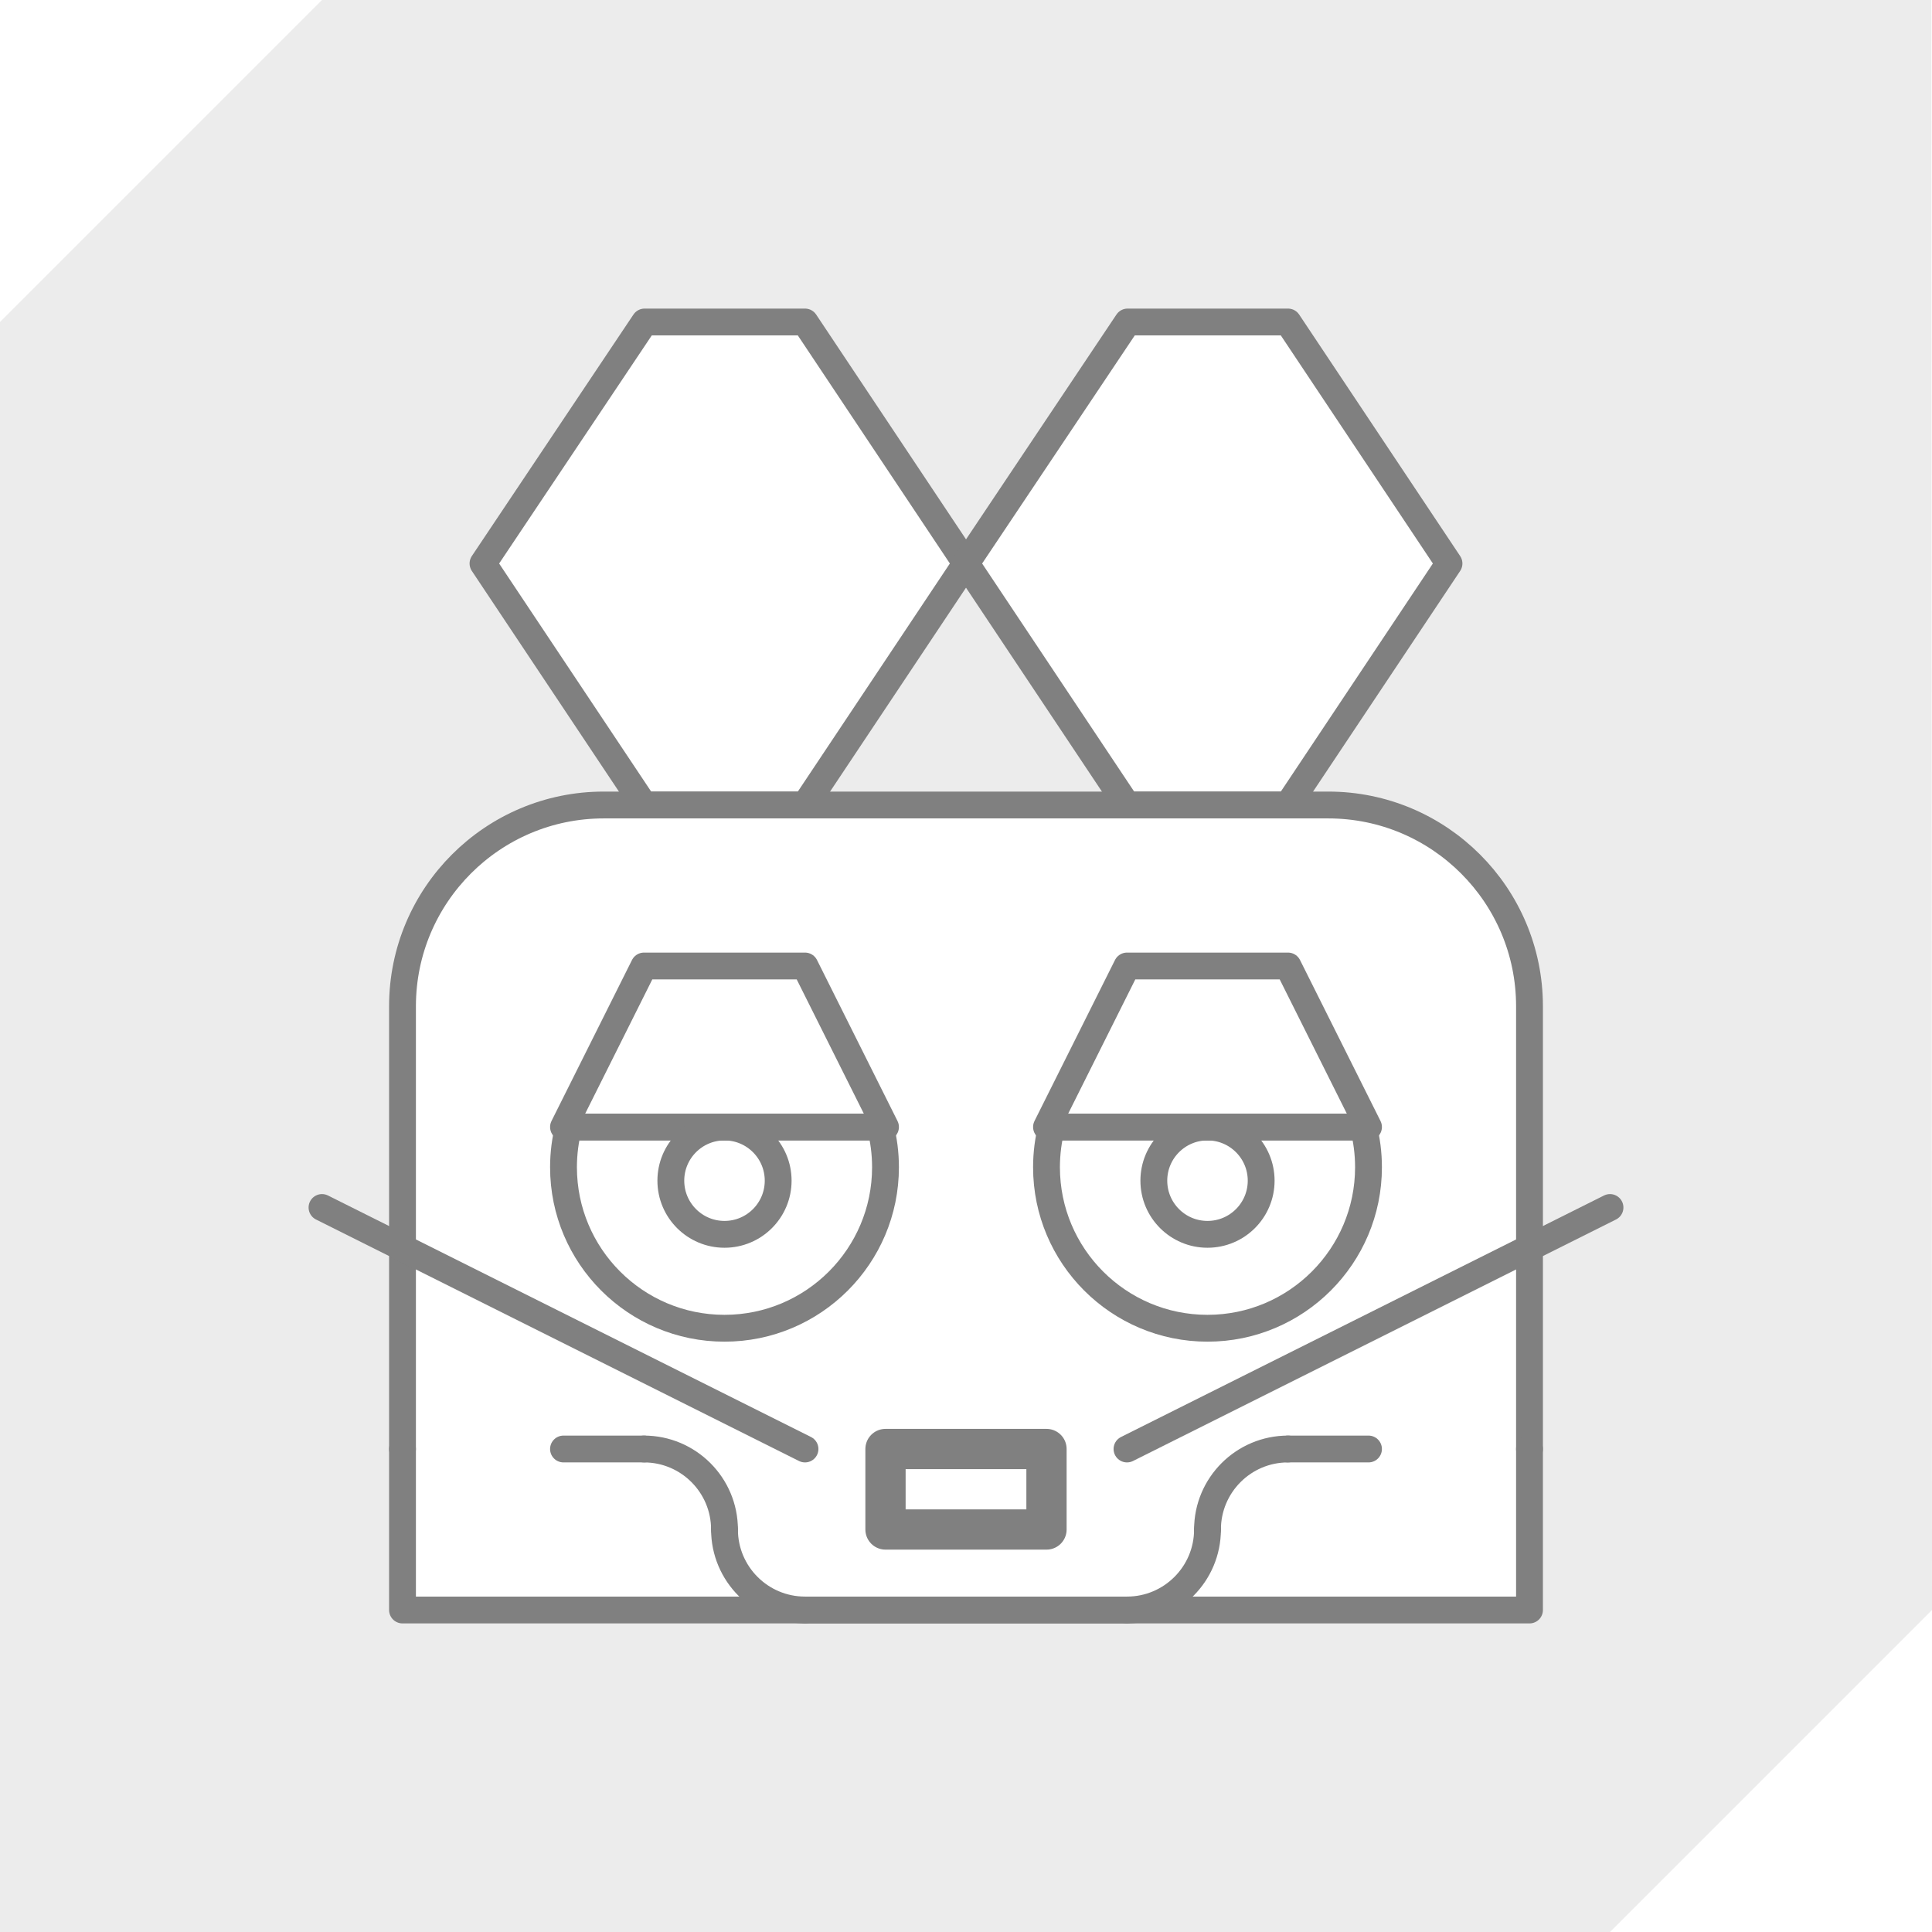
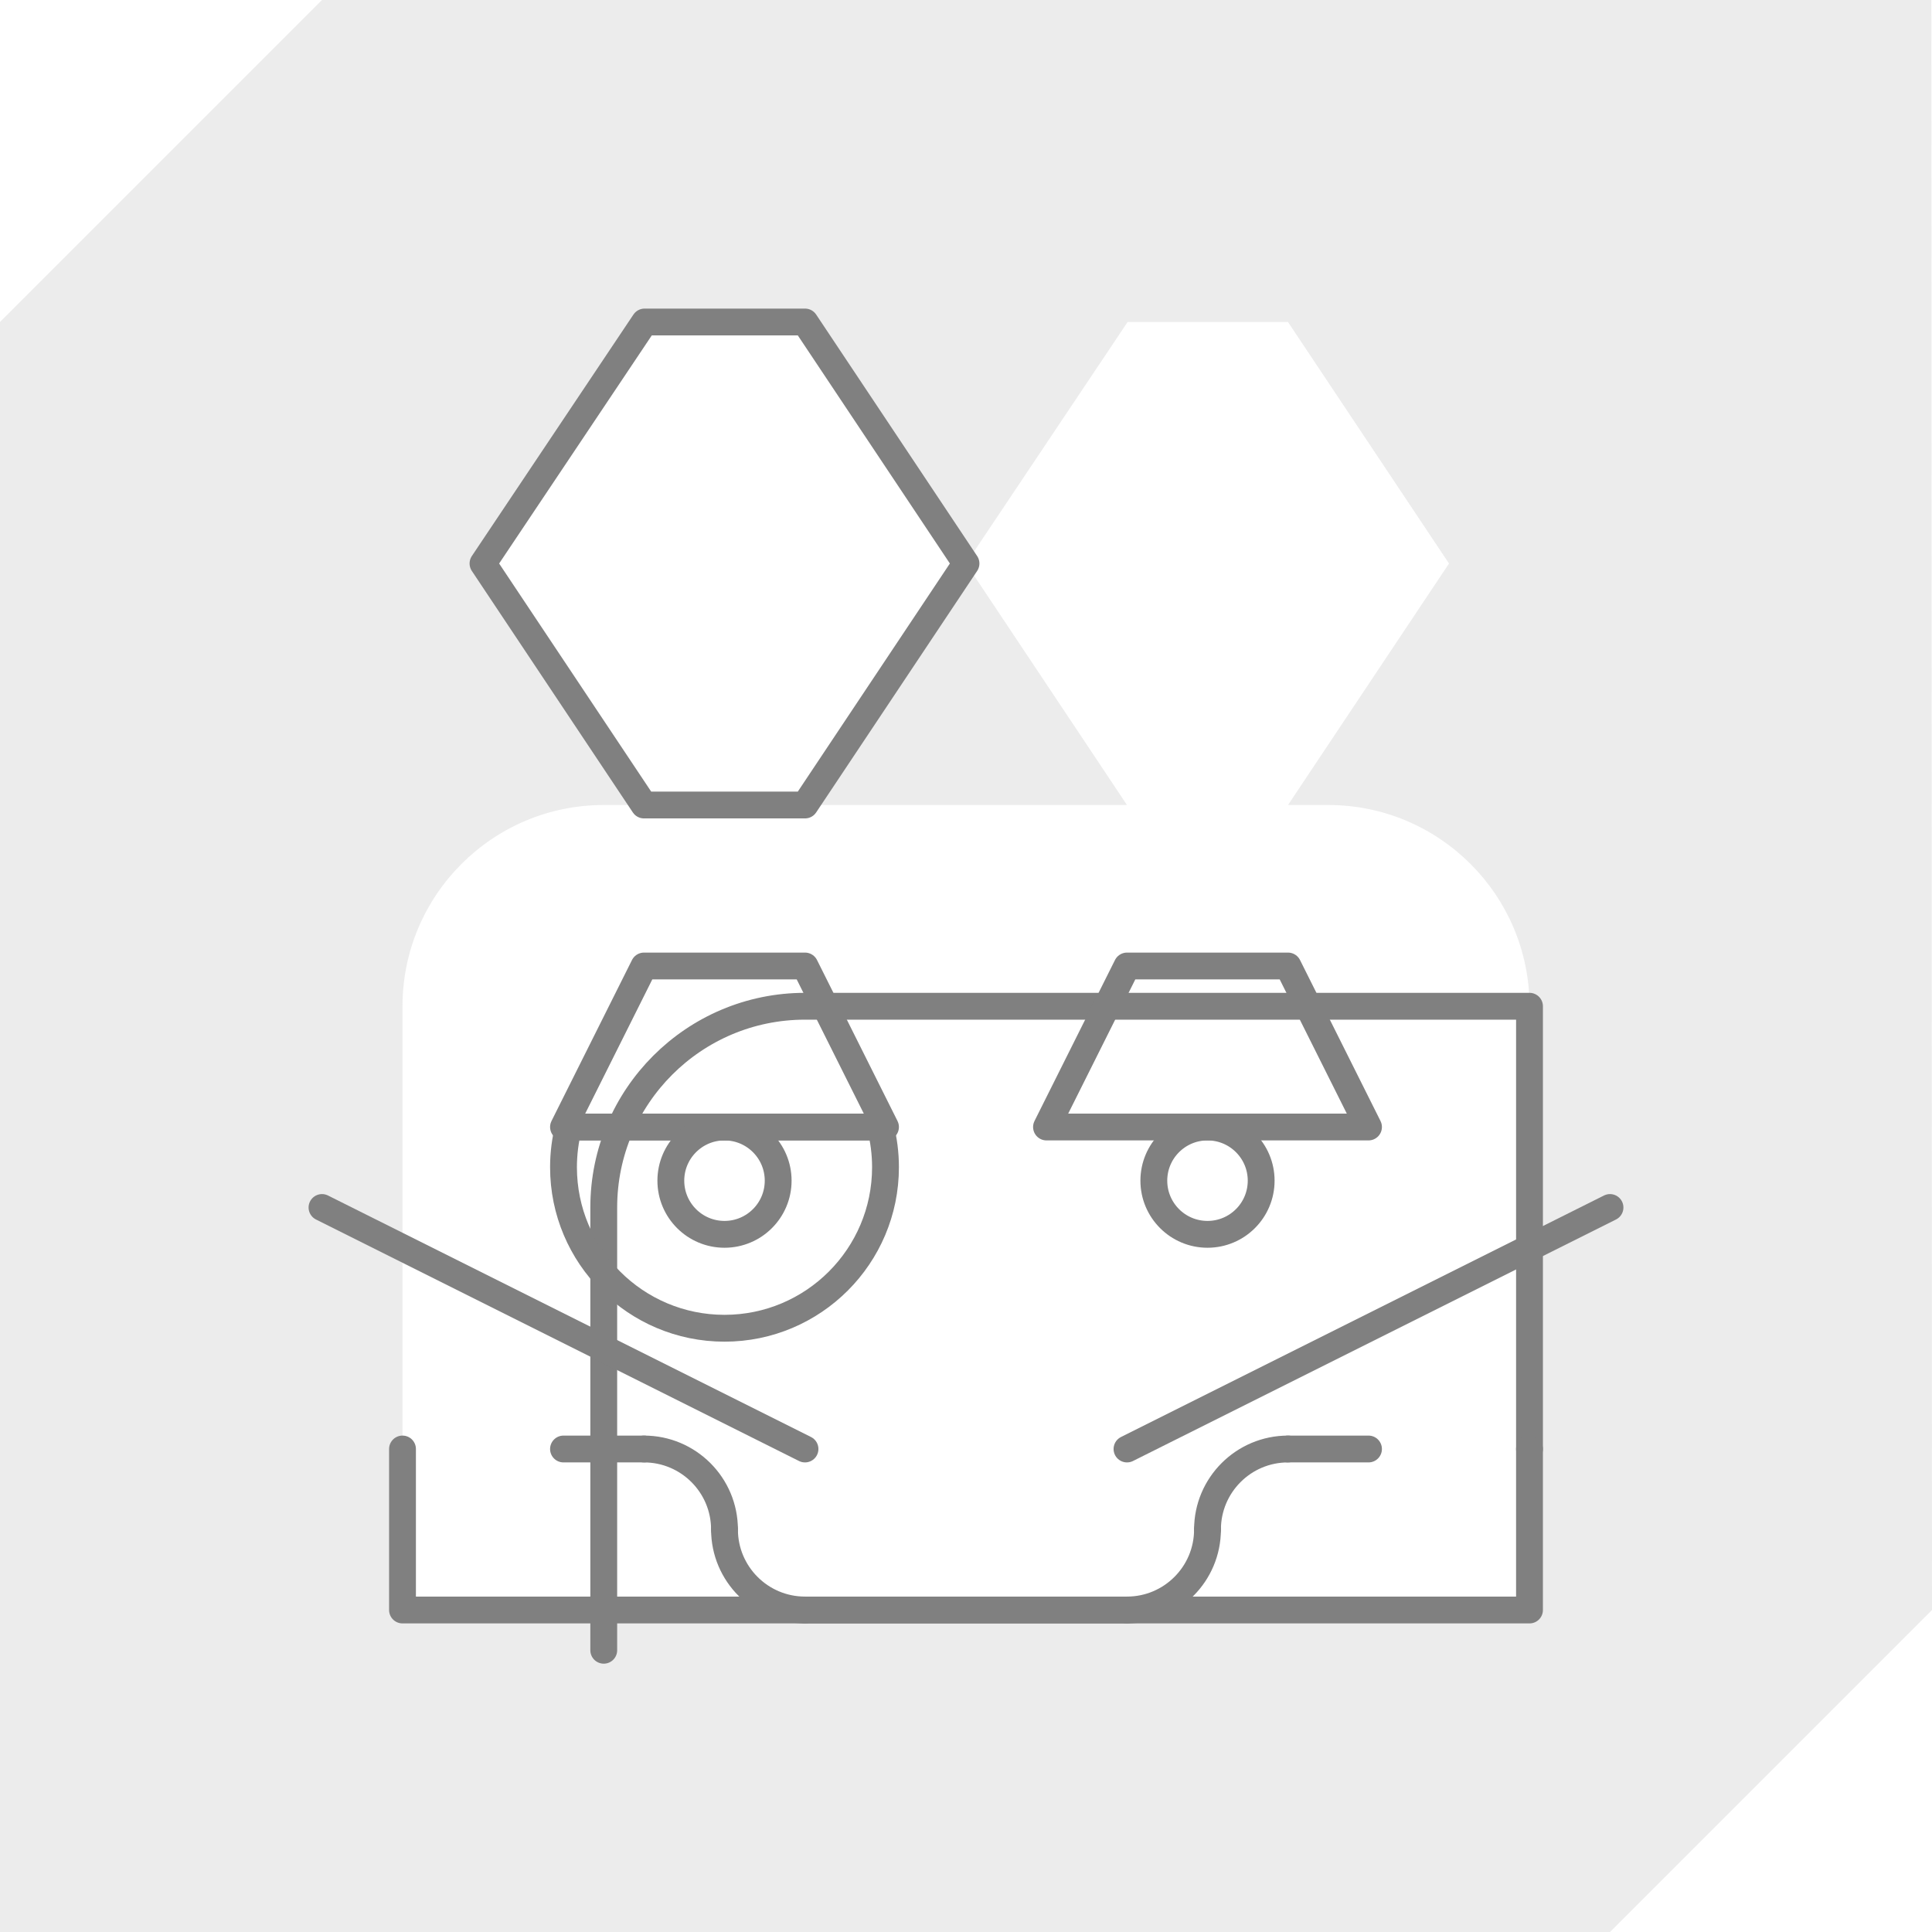
<svg xmlns="http://www.w3.org/2000/svg" width="100%" height="100%" viewBox="0 0 144 144" version="1.1" xml:space="preserve" style="fill-rule:evenodd;clip-rule:evenodd;stroke-linecap:round;stroke-linejoin:round;stroke-miterlimit:8;">
  <path d="M0,24l24,-24l119.955,0l0.045,120l-24,24l-120,0l0,-120Zm30,51c-0,-8.279 6.721,-15 15,-15l3,0l-12,-18l12.045,-18l11.955,0l12,18l-12,18l24,0l-12,-18l12.045,-18l11.955,0l12,18l-12,18l3,0c8.279,0 15,6.721 15,15l-0,45l-84,0l-0,-45Z" style="fill:#808080;fill-opacity:0.15;" />
  <path d="M36,42l12.045,-18l11.955,0l12,18l-12,18l-12,0l-12,-18Z" style="fill:none;stroke:#808080;stroke-width:2px;" />
-   <path d="M72,42l12.045,-18l11.955,0l12,18l-12,18l-12,0l-12,-18Z" style="fill:none;stroke:#808080;stroke-width:2px;" />
-   <path d="M114,108l-0,-33c-0,-8.279 -6.721,-15 -15,-15l-54,0c-8.279,0 -15,6.721 -15,15l-0,33" style="fill:none;stroke:#808080;stroke-width:2px;" />
+   <path d="M114,108l-0,-33l-54,0c-8.279,0 -15,6.721 -15,15l-0,33" style="fill:none;stroke:#808080;stroke-width:2px;" />
  <path d="M42,84l6,-12l12,0l6,12l-24,0Z" style="fill:none;stroke:#808080;stroke-width:2px;" />
  <path d="M65.621,84c0.247,0.959 0.379,1.964 0.379,3c-0,6.623 -5.377,12 -12,12c-6.623,0 -12,-5.377 -12,-12c-0,-1.036 0.132,-2.041 0.379,-3l23.242,0Z" style="fill:none;stroke:#808080;stroke-width:2px;" />
-   <path d="M101.621,84c0.247,0.959 0.379,1.964 0.379,3c-0,6.623 -5.377,12 -12,12c-6.623,0 -12,-5.377 -12,-12c-0,-1.036 0.132,-2.041 0.379,-3l23.242,0Z" style="fill:none;stroke:#808080;stroke-width:2px;" />
  <path d="M78,84l6,-12l12,0l6,12l-24,0Z" style="fill:none;stroke:#808080;stroke-width:2px;" />
  <circle cx="54" cy="88" r="4" style="fill:none;stroke:#808080;stroke-width:2px;" />
  <circle cx="90" cy="88" r="4" style="fill:none;stroke:#808080;stroke-width:2px;" />
-   <rect x="66" y="108" width="12" height="6" style="fill:none;stroke:#808080;stroke-width:3px;" />
  <path d="M48,108c3.311,0 6,2.689 6,6" style="fill:none;stroke:#808080;stroke-width:2px;" />
  <path d="M96,108c-3.311,0 -6,2.689 -6,6" style="fill:none;stroke:#808080;stroke-width:2px;" />
  <path d="M60,120c-3.311,0 -6,-2.689 -6,-6" style="fill:none;stroke:#808080;stroke-width:2px;" />
  <path d="M84,120c3.311,0 6,-2.689 6,-6" style="fill:none;stroke:#808080;stroke-width:2px;" />
  <path d="M48,108l-6,0" style="fill:none;stroke:#808080;stroke-width:2px;" />
  <path d="M102,108l-6,0" style="fill:none;stroke:#808080;stroke-width:2px;" />
  <path d="M60,108l-36,-18" style="fill:none;stroke:#808080;stroke-width:2px;" />
  <path d="M84,108l36,-18" style="fill:none;stroke:#808080;stroke-width:2px;" />
  <path d="M60,120l24,0" style="fill:none;stroke:#808080;stroke-width:2px;" />
  <path d="M30,108l-0,12l84,0l-0,-12" style="fill:none;stroke:#808080;stroke-width:2px;" />
</svg>